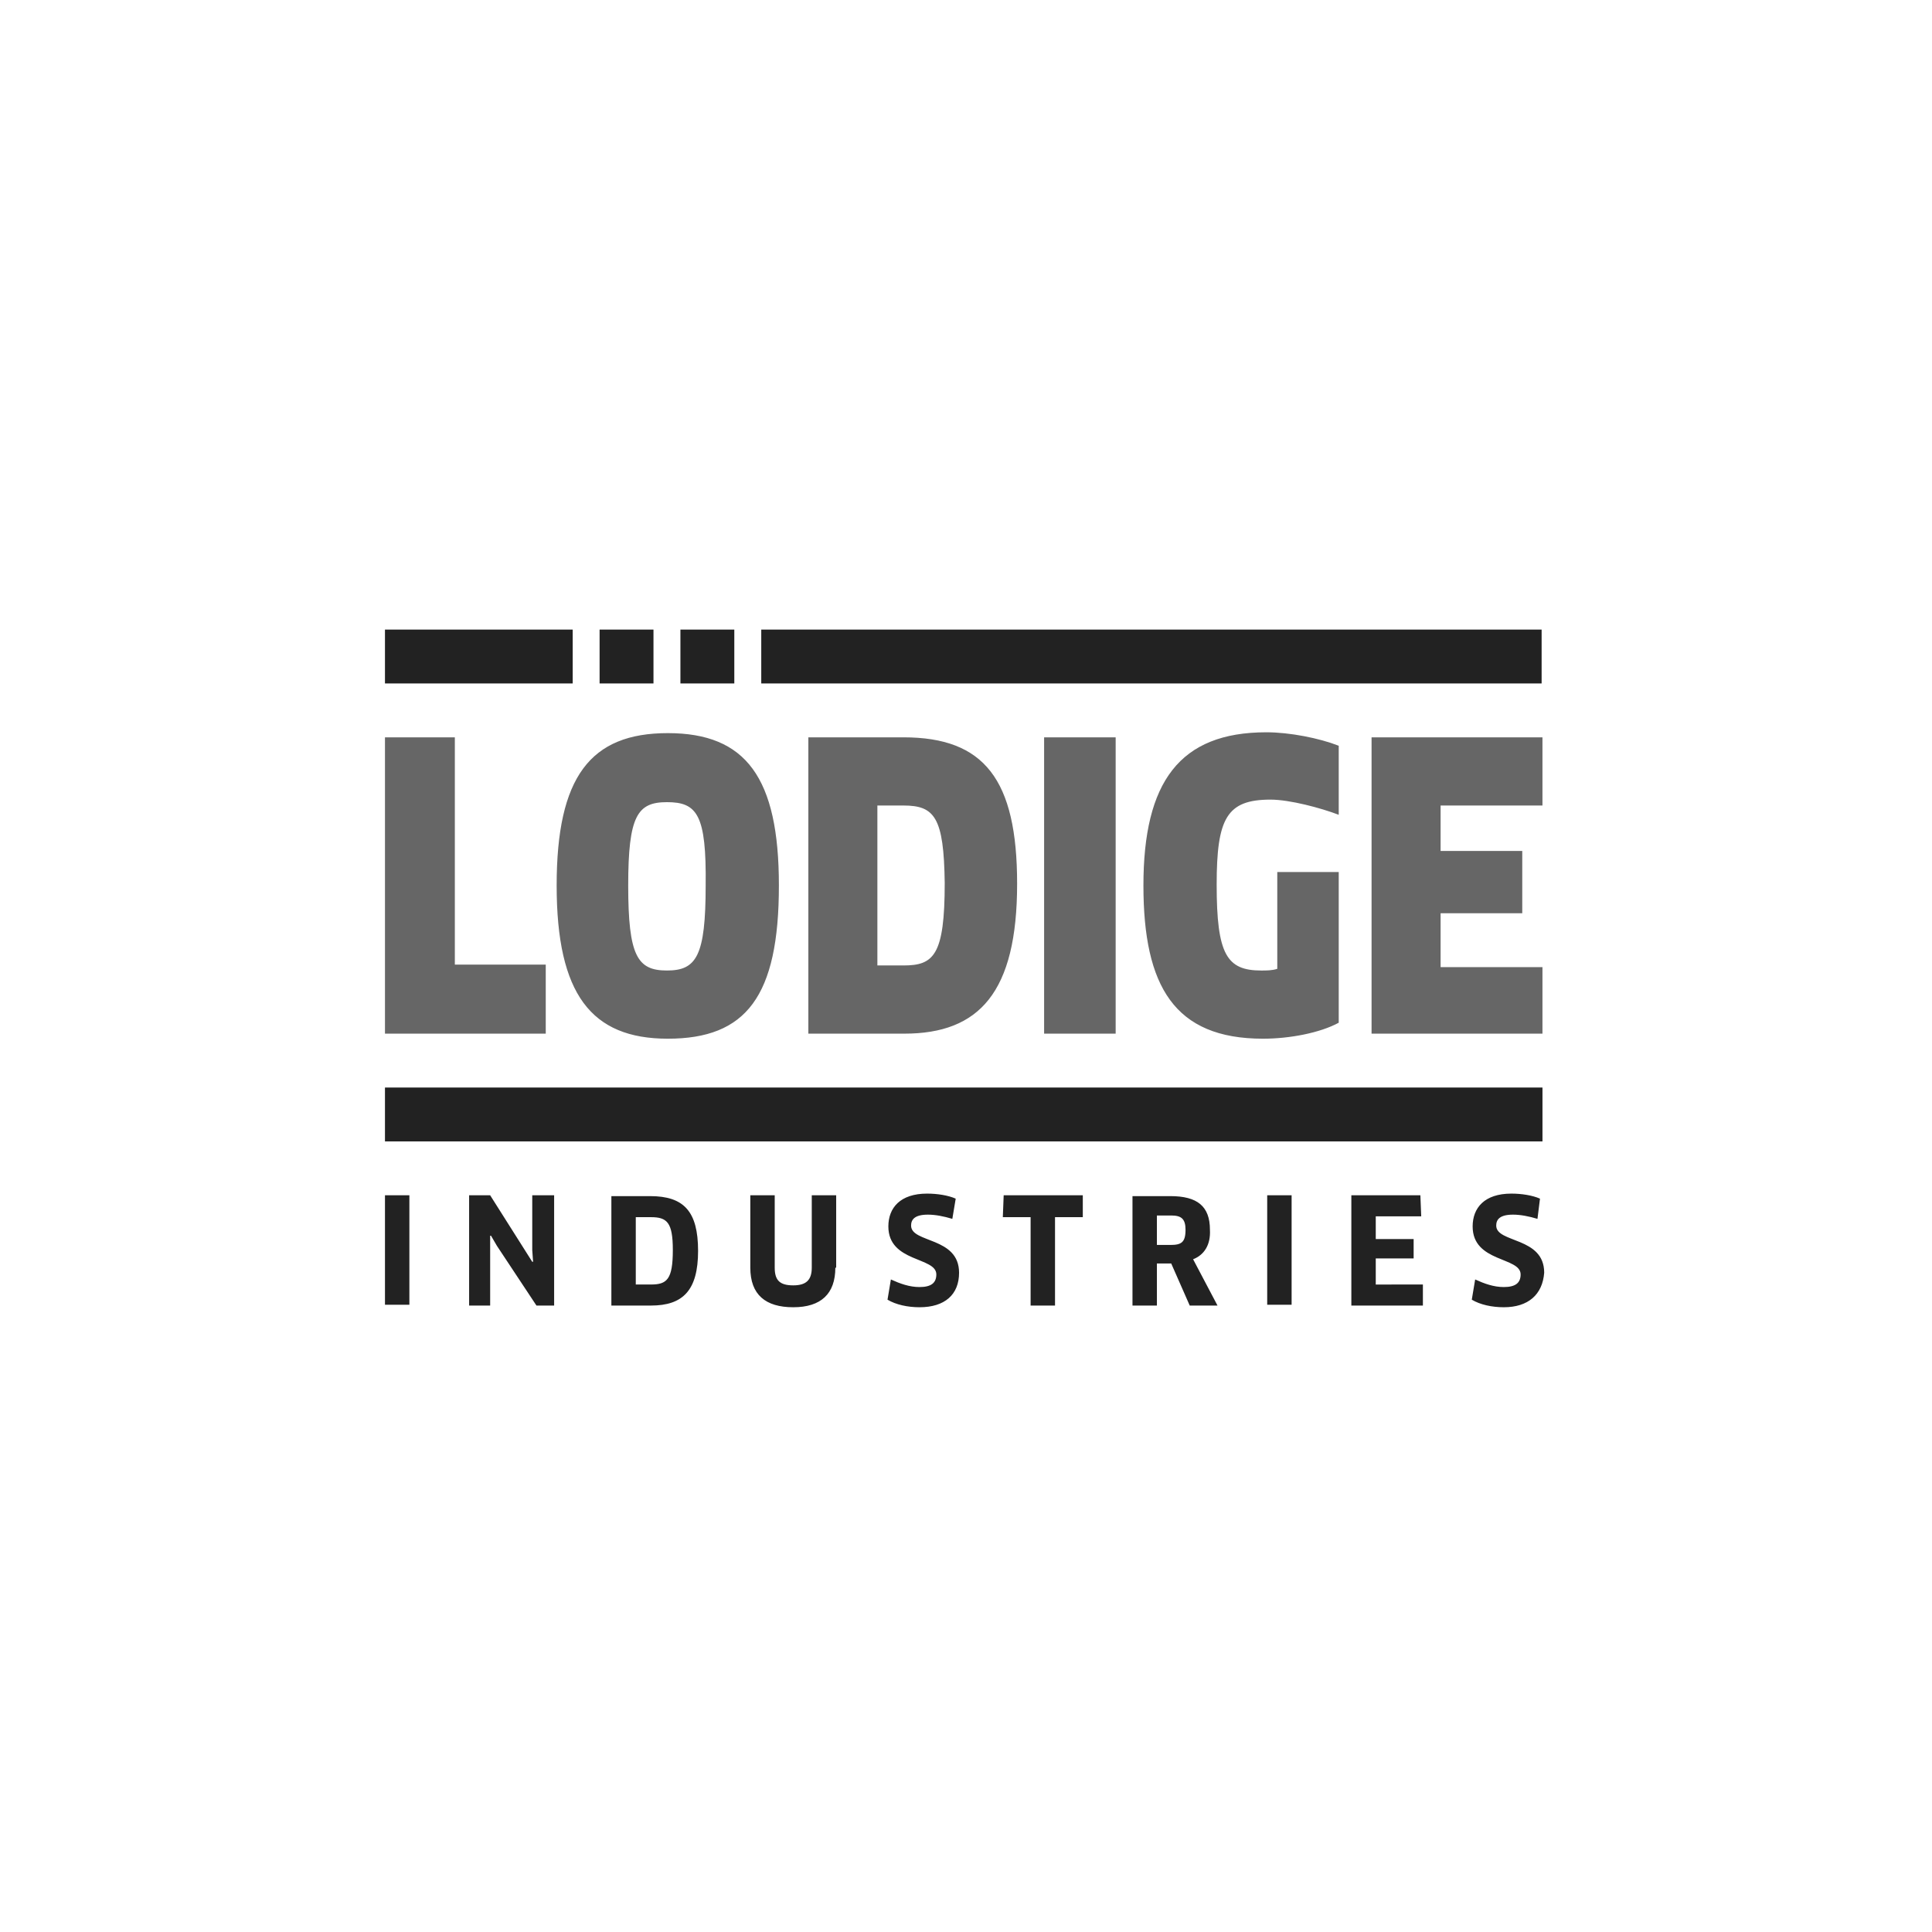
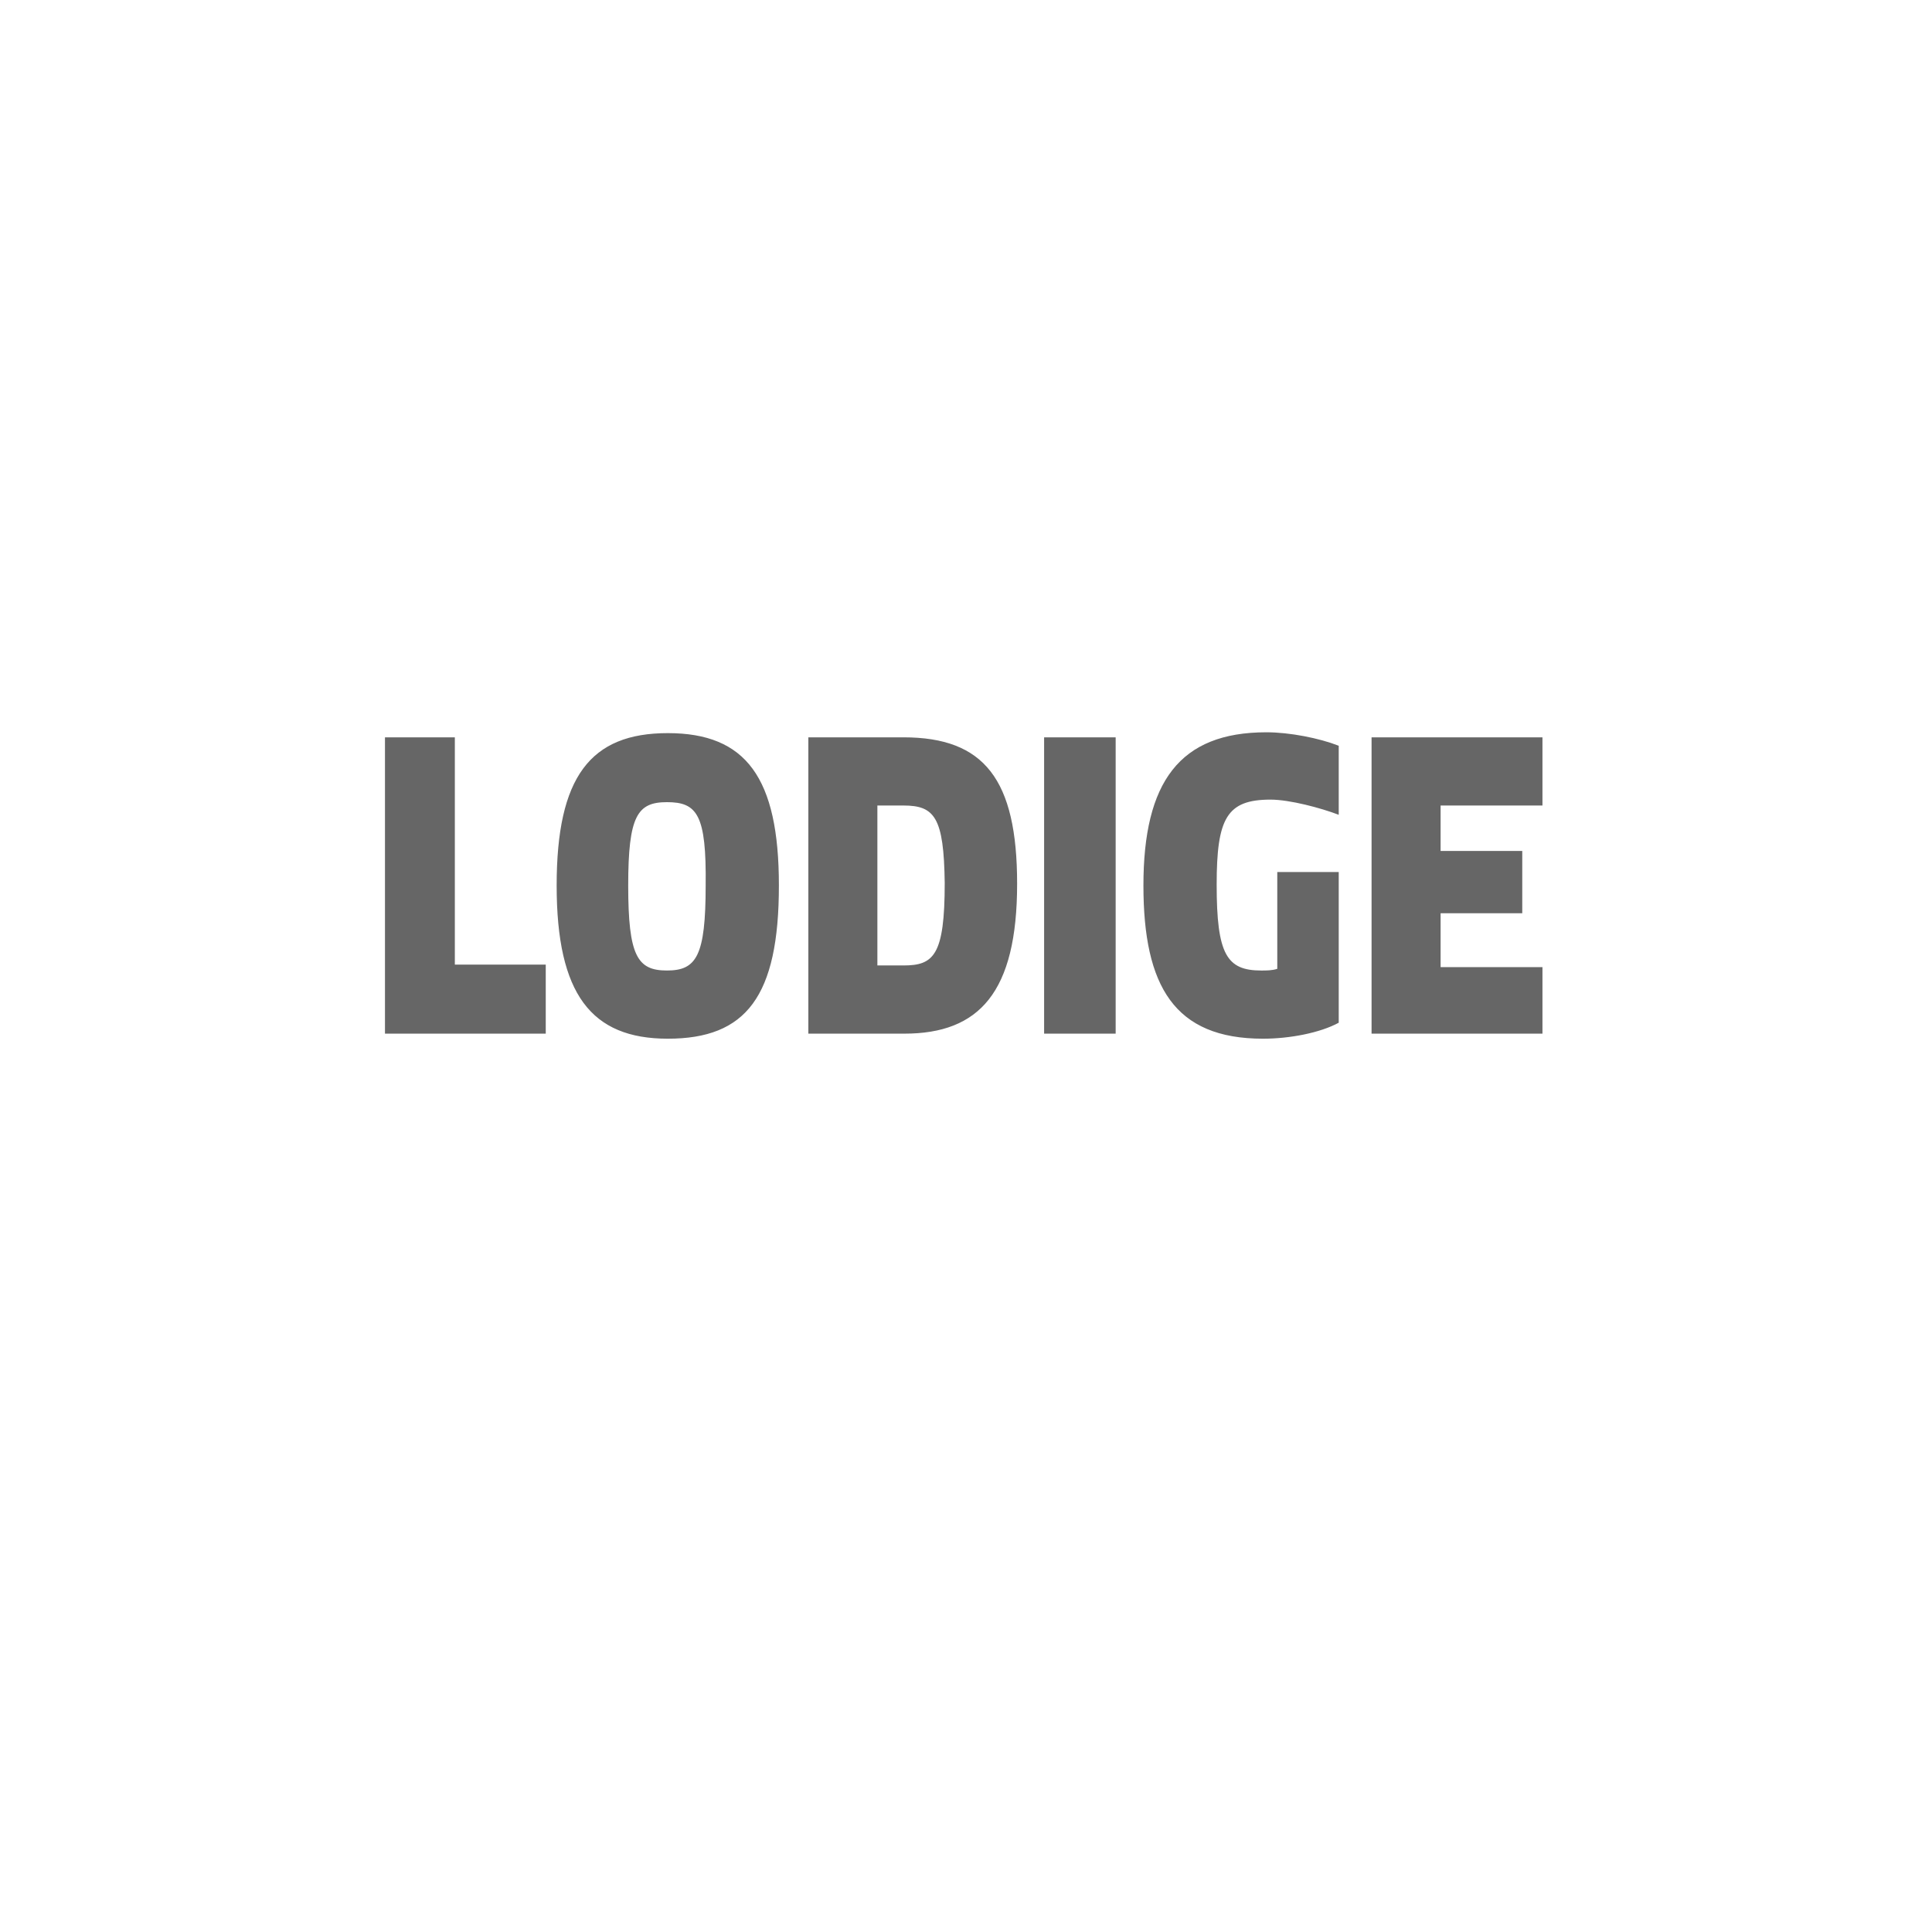
<svg xmlns="http://www.w3.org/2000/svg" width="200" height="200" fill="none" viewBox="0 0 200 200">
-   <path fill="#222" d="M159.676 112.581H39.852v5.577h119.824zM67.648 65.174H62.07v5.577h5.578zM76.015 65.174h-5.578v5.577h5.578zM59.285 65.174H39.852v5.577h19.433zM159.588 65.174H78.805v5.577h80.783z" />
  <path fill="#666" d="M56.496 99.857v7.146H39.852V76.328h7.233v23.53zM69.041 83.039c-3.05 0-4.009 1.394-4.009 8.627 0 7.32.959 8.801 4.009 8.801s4.009-1.481 4.009-8.801c.087-7.32-.872-8.627-4.009-8.627m.087 24.487c-7.93 0-11.503-4.618-11.503-15.86s3.486-15.773 11.503-15.773c8.105 0 11.503 4.618 11.503 15.773 0 11.503-3.398 15.86-11.503 15.86M93.527 83.387h-2.701v16.557h2.701c3.137 0 4.27-1.045 4.27-8.54-.087-6.797-1.046-8.017-4.27-8.017m.087 23.616H83.68V76.328h9.847c8.366 0 11.765 4.357 11.765 15.163 0 11.242-3.922 15.512-11.678 15.512M115.493 76.328h-7.407v30.675h7.407zM138.585 105.871c-1.917 1.045-5.055 1.655-7.843 1.655-9.15 0-12.375-5.403-12.375-15.86 0-10.719 3.747-15.86 12.723-15.86 2.44 0 5.49.61 7.495 1.394v7.146c-1.83-.697-5.055-1.569-7.059-1.569-4.531 0-5.577 1.918-5.577 8.802 0 7.233 1.046 8.889 4.618 8.889.523 0 1.133 0 1.656-.175V90.272h6.362zM159.675 100.119v6.884h-17.691V76.328h17.691v7.059H149.13v4.706h8.453v6.448h-8.453v5.578z" />
-   <path fill="#222" d="M42.379 123.735h-2.527v11.329h2.527zM55.534 135.151l-4.096-6.187-.61-1.046h-.087v7.233h-2.178v-11.416h2.178l4.357 6.885h.087l-.087-1.22v-5.665h2.266v11.416zM67.385 126.001h-1.569v6.971h1.569c1.656 0 2.266-.522 2.266-3.572 0-2.876-.61-3.399-2.266-3.399m0 9.15h-4.096v-11.329h4.009c3.486 0 4.967 1.569 4.967 5.665s-1.569 5.664-4.88 5.664M86.474 131.23c0 2.701-1.482 4.096-4.358 4.096s-4.444-1.308-4.444-4.096v-7.495h2.527v7.495c0 1.307.523 1.83 1.917 1.83 1.307 0 1.918-.523 1.918-1.83v-7.495h2.527v7.495zM95.187 135.326c-1.22 0-2.44-.261-3.312-.784l.349-2.092c.958.436 1.917.785 2.962.785 1.22 0 1.743-.436 1.743-1.308 0-1.83-4.967-1.22-4.967-4.967 0-1.917 1.22-3.398 4.009-3.398 1.046 0 2.178.174 2.963.522l-.349 2.092c-.871-.262-1.743-.436-2.527-.436-1.394 0-1.743.523-1.743 1.133 0 1.83 4.967 1.133 4.967 4.88 0 2.266-1.481 3.573-4.096 3.573M109.215 126.001v9.15h-2.527v-9.15h-2.876l.088-2.266h8.191v2.266zM121.243 125.827h-1.481v3.05h1.394c1.133 0 1.569-.262 1.569-1.569 0-1.133-.436-1.481-1.482-1.481m2.266 4.531 2.527 4.793h-2.876l-1.917-4.357h-1.481v4.357h-2.528v-11.329h3.922c2.789 0 4.096 1.046 4.096 3.486.087 1.569-.61 2.614-1.743 3.05M133.707 123.735h-2.527v11.329h2.527zM147.298 132.973v2.178h-7.407v-11.416h7.146l.087 2.179h-4.706v2.353h3.921v2.004h-3.921v2.702zM155.671 135.326c-1.22 0-2.44-.261-3.312-.784l.349-2.092c.959.436 1.917.785 2.963.785 1.22 0 1.743-.436 1.743-1.308 0-1.83-4.967-1.22-4.967-4.967 0-1.917 1.22-3.398 4.008-3.398 1.046 0 2.179.174 2.963.522l-.261 2.092c-.872-.262-1.743-.436-2.528-.436-1.394 0-1.742.523-1.742 1.133 0 1.83 4.967 1.133 4.967 4.88-.174 2.266-1.656 3.573-4.183 3.573" />
</svg>